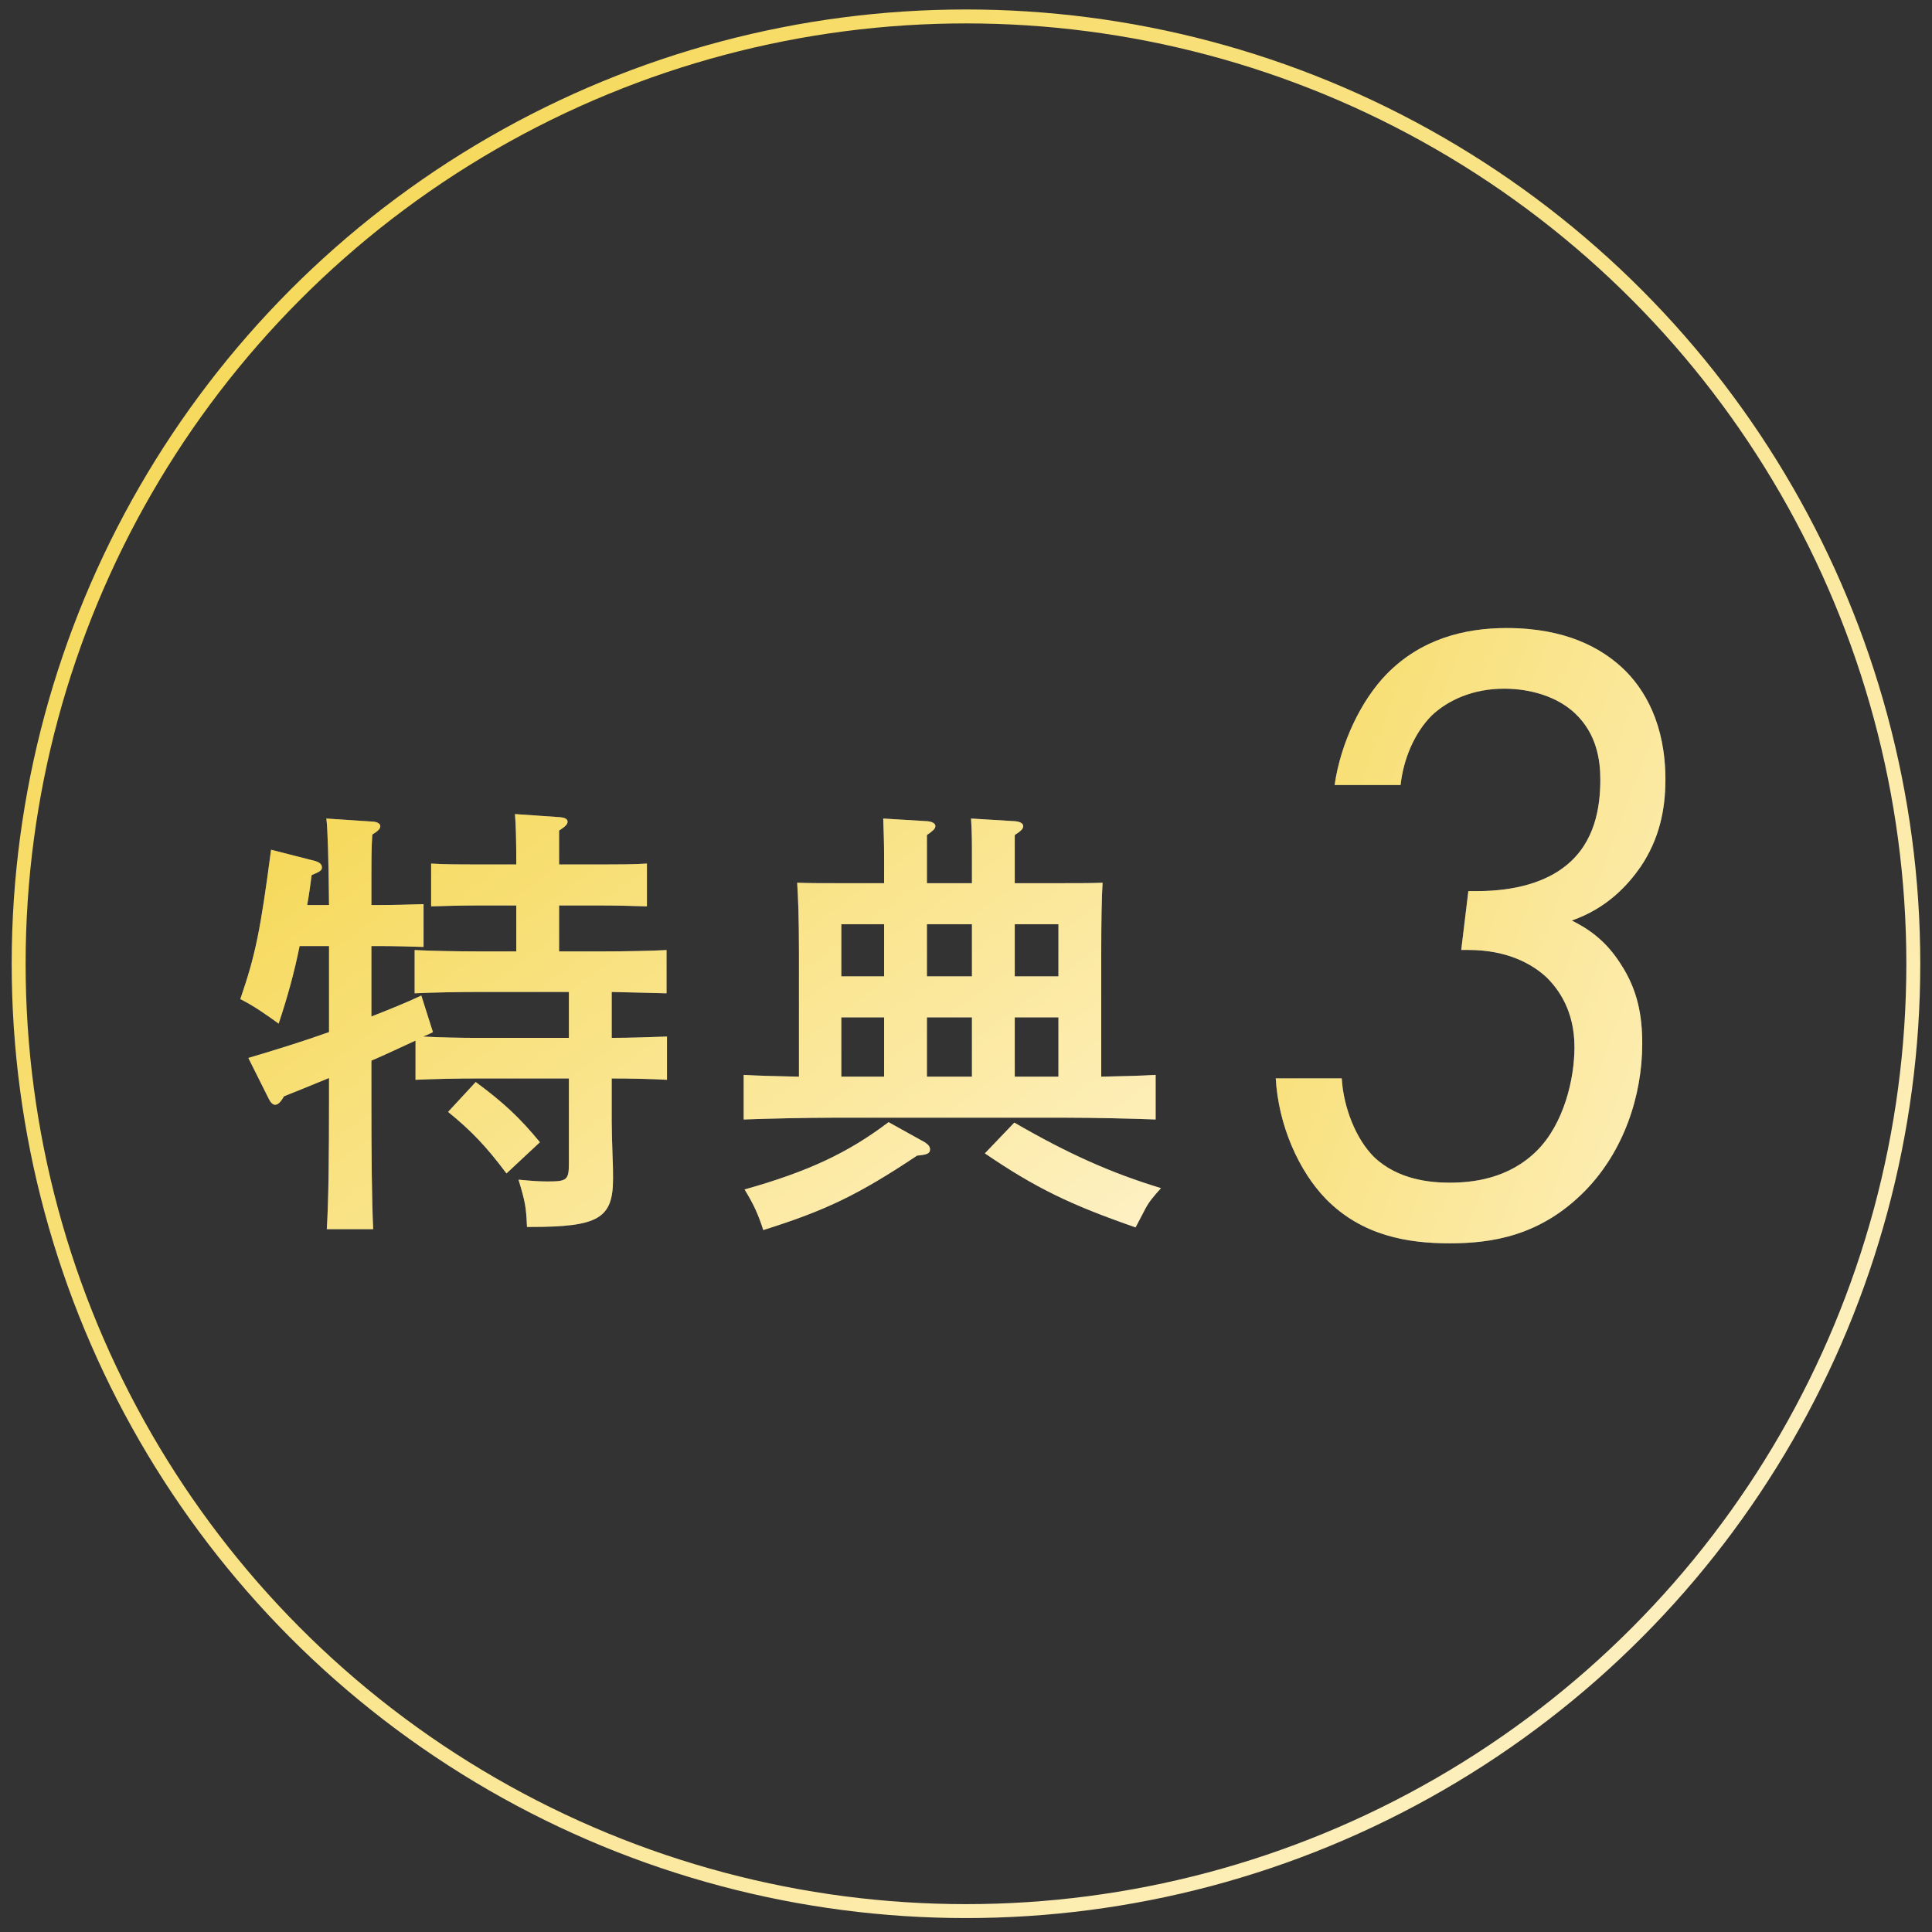
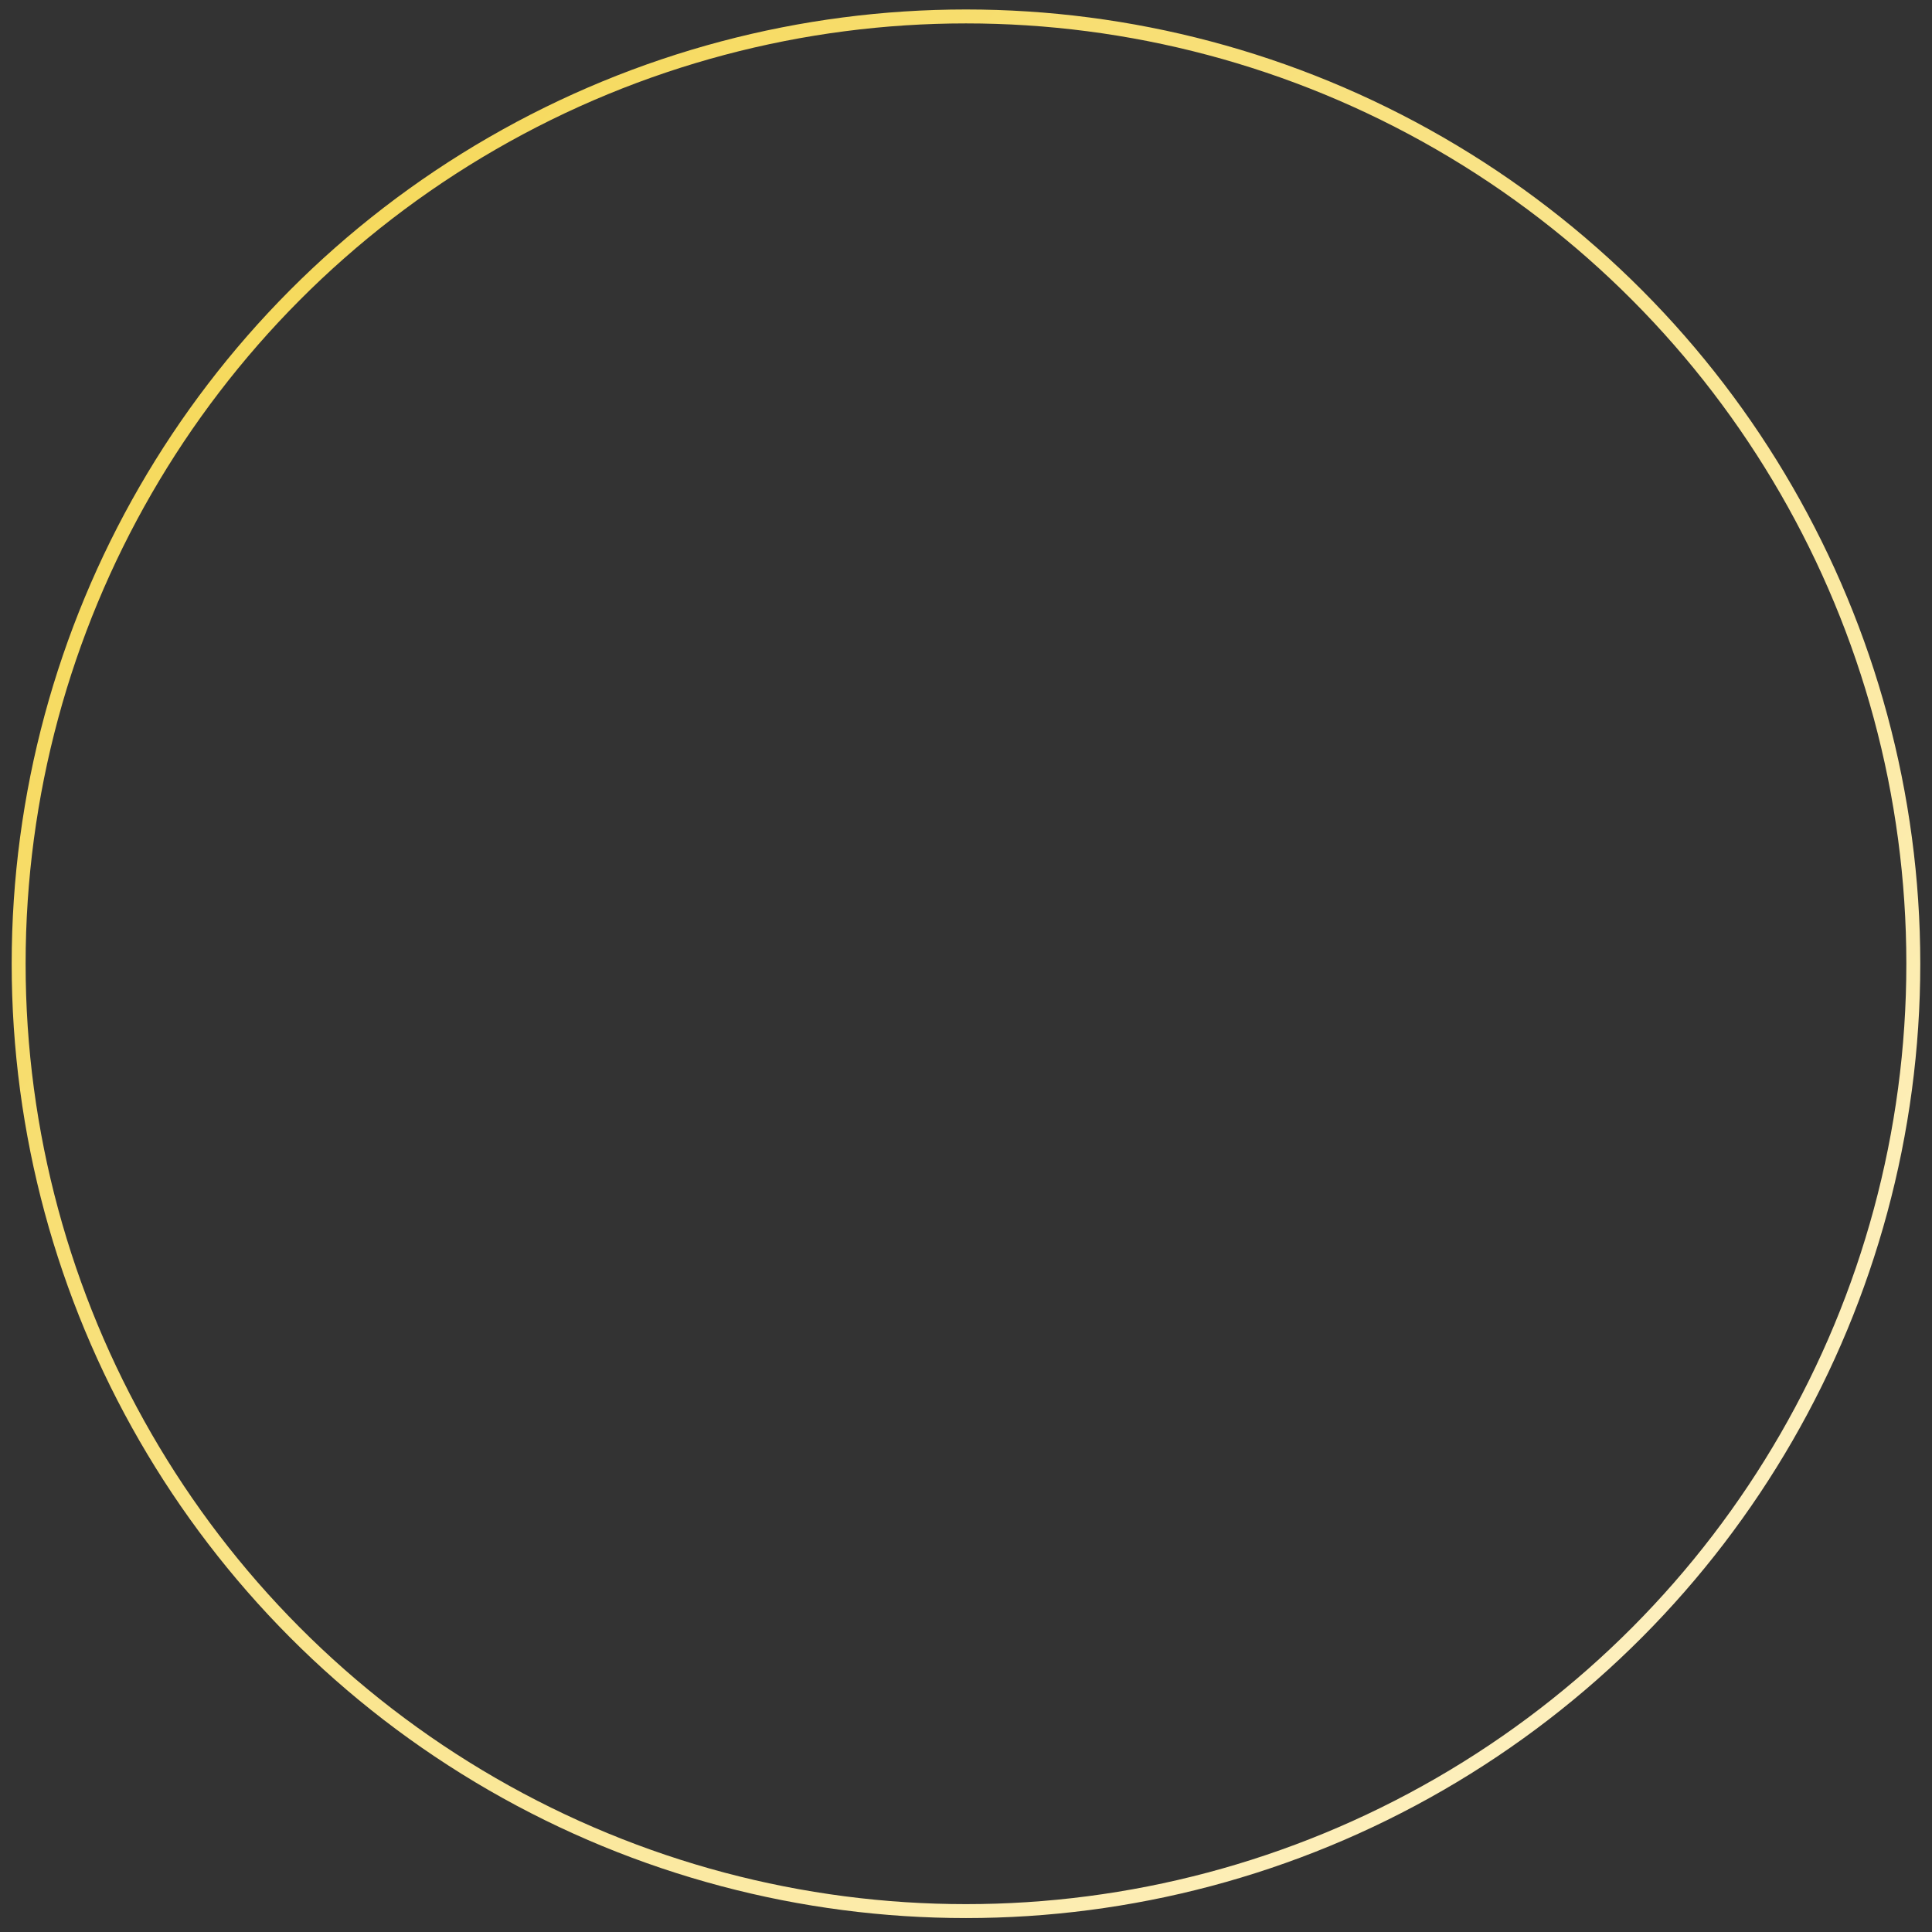
<svg xmlns="http://www.w3.org/2000/svg" width="104" height="104" viewBox="0 0 104 104" fill="none">
  <rect x="0" y="0" width="104" height="104" fill="#333333" stroke="none" />
-   <path d="M32.928 53.398V55.87C33.888 55.87 35.184 55.822 35.904 55.798V58.126C35.136 58.078 33.84 58.054 32.928 58.054V60.382C32.928 60.838 32.952 61.51 32.976 62.326C33 62.806 33 63.19 33 63.454C33 65.59 32.208 66.046 28.584 66.046H28.368C28.32 64.942 28.272 64.702 27.912 63.502C28.68 63.574 29.016 63.598 29.472 63.598C30.528 63.598 30.624 63.526 30.624 62.59V58.054H25.704C24.696 58.054 23.352 58.078 22.368 58.126V56.014C21.576 56.374 20.784 56.758 19.992 57.094V59.158C19.992 62.302 20.016 64.63 20.088 66.166H17.592C17.688 64.606 17.712 62.254 17.712 59.158V58.03C16.128 58.678 16.008 58.726 15.288 59.014C15.096 59.35 14.952 59.47 14.808 59.47C14.688 59.47 14.568 59.35 14.472 59.158L13.368 56.95C14.904 56.494 16.368 56.038 17.712 55.558V50.926H16.128C15.84 52.366 15.456 53.734 15 55.102C14.304 54.598 13.656 54.142 12.936 53.782C13.752 51.406 14.016 50.11 14.592 45.742L16.944 46.342C17.208 46.414 17.328 46.534 17.328 46.678C17.328 46.846 17.28 46.894 16.776 47.11C16.704 47.662 16.632 48.19 16.536 48.718H17.712C17.688 46.198 17.64 44.638 17.568 44.062L20.112 44.23C20.328 44.254 20.472 44.35 20.472 44.47C20.472 44.614 20.352 44.734 20.04 44.926C19.992 45.742 19.992 45.91 19.992 48.718H20.424C21.12 48.718 22.128 48.694 22.8 48.67V50.974C22.128 50.95 21.12 50.926 20.424 50.926H19.992V54.718C20.976 54.334 21.864 53.974 22.68 53.59L23.304 55.558C23.136 55.654 22.944 55.726 22.776 55.798C23.664 55.846 24.792 55.87 25.704 55.87H30.624V53.398H25.68C24.672 53.398 23.328 53.422 22.32 53.47V51.142C23.256 51.19 24.624 51.214 25.68 51.214H27.792V48.742H25.608C24.912 48.742 23.904 48.766 23.208 48.79V46.486C23.904 46.534 24.912 46.534 25.608 46.534H27.792C27.792 45.19 27.768 44.398 27.72 43.822L30.144 43.99C30.408 44.014 30.552 44.086 30.552 44.23C30.552 44.374 30.432 44.494 30.096 44.71V46.534H32.424C33.12 46.534 34.128 46.534 34.824 46.486V48.79C34.128 48.766 33.12 48.742 32.424 48.742H30.096V51.214H32.544C33.504 51.214 35.064 51.19 35.88 51.142V53.47C35.136 53.446 33.84 53.422 32.928 53.398ZM24.12 59.854L25.608 58.246C27.072 59.326 27.96 60.142 29.064 61.486L27.264 63.166C26.184 61.726 25.392 60.886 24.12 59.854ZM47.592 47.542V46.294C47.592 45.19 47.568 44.902 47.544 44.062L49.92 44.206C50.184 44.23 50.352 44.326 50.352 44.47C50.352 44.614 50.208 44.734 49.896 44.95V47.542H52.32V46.294C52.32 45.19 52.32 44.902 52.272 44.062L54.648 44.206C54.912 44.23 55.08 44.326 55.08 44.47C55.08 44.614 54.96 44.734 54.624 44.95V47.542H57.312C58.128 47.542 58.704 47.542 59.352 47.518C59.304 48.262 59.28 49.606 59.28 51.31V57.958C60.36 57.934 61.44 57.91 62.208 57.862V60.262C60.936 60.214 58.896 60.166 57.432 60.166H44.808C43.488 60.166 41.328 60.214 40.032 60.262V57.862C40.8 57.91 41.928 57.934 43.008 57.958V51.31C43.008 49.318 42.96 48.262 42.912 47.518C43.56 47.542 44.136 47.542 44.976 47.542H47.592ZM47.592 54.766H45.288V57.958H47.592V54.766ZM49.896 54.766V57.958H52.32V54.766H49.896ZM54.624 54.766V57.958H56.976V54.766H54.624ZM54.624 49.75V52.558H56.976V49.75H54.624ZM52.32 49.75H49.896V52.558H52.32V49.75ZM47.592 49.75H45.288V52.558H47.592V49.75ZM53.016 62.086L54.6 60.43C57.504 62.11 59.808 63.142 62.496 63.958C62.064 64.438 61.848 64.702 61.656 65.062C61.416 65.518 61.248 65.854 61.128 66.07C57.6 64.846 55.728 63.934 53.016 62.086ZM47.832 60.406L49.776 61.486C49.968 61.606 50.064 61.726 50.064 61.87C50.064 62.086 49.92 62.158 49.368 62.206C46.2 64.318 44.448 65.158 41.088 66.214C40.824 65.398 40.584 64.846 40.08 64.03C43.488 63.07 45.648 62.062 47.832 60.406Z" fill="#777777" />
-   <path d="M32.928 53.398V55.87C33.888 55.87 35.184 55.822 35.904 55.798V58.126C35.136 58.078 33.84 58.054 32.928 58.054V60.382C32.928 60.838 32.952 61.51 32.976 62.326C33 62.806 33 63.19 33 63.454C33 65.59 32.208 66.046 28.584 66.046H28.368C28.32 64.942 28.272 64.702 27.912 63.502C28.68 63.574 29.016 63.598 29.472 63.598C30.528 63.598 30.624 63.526 30.624 62.59V58.054H25.704C24.696 58.054 23.352 58.078 22.368 58.126V56.014C21.576 56.374 20.784 56.758 19.992 57.094V59.158C19.992 62.302 20.016 64.63 20.088 66.166H17.592C17.688 64.606 17.712 62.254 17.712 59.158V58.03C16.128 58.678 16.008 58.726 15.288 59.014C15.096 59.35 14.952 59.47 14.808 59.47C14.688 59.47 14.568 59.35 14.472 59.158L13.368 56.95C14.904 56.494 16.368 56.038 17.712 55.558V50.926H16.128C15.84 52.366 15.456 53.734 15 55.102C14.304 54.598 13.656 54.142 12.936 53.782C13.752 51.406 14.016 50.11 14.592 45.742L16.944 46.342C17.208 46.414 17.328 46.534 17.328 46.678C17.328 46.846 17.28 46.894 16.776 47.11C16.704 47.662 16.632 48.19 16.536 48.718H17.712C17.688 46.198 17.64 44.638 17.568 44.062L20.112 44.23C20.328 44.254 20.472 44.35 20.472 44.47C20.472 44.614 20.352 44.734 20.04 44.926C19.992 45.742 19.992 45.91 19.992 48.718H20.424C21.12 48.718 22.128 48.694 22.8 48.67V50.974C22.128 50.95 21.12 50.926 20.424 50.926H19.992V54.718C20.976 54.334 21.864 53.974 22.68 53.59L23.304 55.558C23.136 55.654 22.944 55.726 22.776 55.798C23.664 55.846 24.792 55.87 25.704 55.87H30.624V53.398H25.68C24.672 53.398 23.328 53.422 22.32 53.47V51.142C23.256 51.19 24.624 51.214 25.68 51.214H27.792V48.742H25.608C24.912 48.742 23.904 48.766 23.208 48.79V46.486C23.904 46.534 24.912 46.534 25.608 46.534H27.792C27.792 45.19 27.768 44.398 27.72 43.822L30.144 43.99C30.408 44.014 30.552 44.086 30.552 44.23C30.552 44.374 30.432 44.494 30.096 44.71V46.534H32.424C33.12 46.534 34.128 46.534 34.824 46.486V48.79C34.128 48.766 33.12 48.742 32.424 48.742H30.096V51.214H32.544C33.504 51.214 35.064 51.19 35.88 51.142V53.47C35.136 53.446 33.84 53.422 32.928 53.398ZM24.12 59.854L25.608 58.246C27.072 59.326 27.96 60.142 29.064 61.486L27.264 63.166C26.184 61.726 25.392 60.886 24.12 59.854ZM47.592 47.542V46.294C47.592 45.19 47.568 44.902 47.544 44.062L49.92 44.206C50.184 44.23 50.352 44.326 50.352 44.47C50.352 44.614 50.208 44.734 49.896 44.95V47.542H52.32V46.294C52.32 45.19 52.32 44.902 52.272 44.062L54.648 44.206C54.912 44.23 55.08 44.326 55.08 44.47C55.08 44.614 54.96 44.734 54.624 44.95V47.542H57.312C58.128 47.542 58.704 47.542 59.352 47.518C59.304 48.262 59.28 49.606 59.28 51.31V57.958C60.36 57.934 61.44 57.91 62.208 57.862V60.262C60.936 60.214 58.896 60.166 57.432 60.166H44.808C43.488 60.166 41.328 60.214 40.032 60.262V57.862C40.8 57.91 41.928 57.934 43.008 57.958V51.31C43.008 49.318 42.96 48.262 42.912 47.518C43.56 47.542 44.136 47.542 44.976 47.542H47.592ZM47.592 54.766H45.288V57.958H47.592V54.766ZM49.896 54.766V57.958H52.32V54.766H49.896ZM54.624 54.766V57.958H56.976V54.766H54.624ZM54.624 49.75V52.558H56.976V49.75H54.624ZM52.32 49.75H49.896V52.558H52.32V49.75ZM47.592 49.75H45.288V52.558H47.592V49.75ZM53.016 62.086L54.6 60.43C57.504 62.11 59.808 63.142 62.496 63.958C62.064 64.438 61.848 64.702 61.656 65.062C61.416 65.518 61.248 65.854 61.128 66.07C57.6 64.846 55.728 63.934 53.016 62.086ZM47.832 60.406L49.776 61.486C49.968 61.606 50.064 61.726 50.064 61.87C50.064 62.086 49.92 62.158 49.368 62.206C46.2 64.318 44.448 65.158 41.088 66.214C40.824 65.398 40.584 64.846 40.08 64.03C43.488 63.07 45.648 62.062 47.832 60.406Z" fill="url(#paint0_linear_7115_4825)" />
-   <path d="M75.394 42.256H71.842C72.178 39.952 73.282 37.696 74.626 36.304C76.498 34.384 78.85 33.808 81.106 33.808C84.322 33.808 86.194 34.912 87.298 35.92C88.546 37.072 89.65 38.992 89.65 41.968C89.65 43.6 89.314 45.184 88.306 46.672C87.634 47.632 86.53 48.88 84.61 49.552C85.474 49.984 86.434 50.608 87.25 51.904C88.162 53.296 88.402 54.688 88.402 56.176C88.402 59.008 87.394 61.984 85.33 64.096C82.93 66.544 80.29 66.928 78.034 66.928C75.826 66.928 73.33 66.544 71.362 64.528C69.922 63.04 68.818 60.592 68.674 58.048H72.226C72.322 59.632 72.994 61.312 73.954 62.272C75.25 63.52 77.026 63.664 78.034 63.664C79.234 63.664 81.202 63.472 82.738 61.936C84.178 60.496 84.754 58.096 84.754 56.368C84.754 54.4 83.89 53.248 83.266 52.624C82.498 51.904 81.154 51.136 79.042 51.136H78.658L79.042 47.968H79.522C81.538 47.968 83.218 47.488 84.322 46.576C85.858 45.328 86.146 43.456 86.146 41.968C86.146 40.912 85.954 39.52 84.802 38.416C83.842 37.504 82.402 37.072 80.962 37.072C79.282 37.072 77.938 37.696 77.074 38.512C76.114 39.472 75.538 40.912 75.394 42.256Z" fill="#777777" />
-   <path d="M75.394 42.256H71.842C72.178 39.952 73.282 37.696 74.626 36.304C76.498 34.384 78.85 33.808 81.106 33.808C84.322 33.808 86.194 34.912 87.298 35.92C88.546 37.072 89.65 38.992 89.65 41.968C89.65 43.6 89.314 45.184 88.306 46.672C87.634 47.632 86.53 48.88 84.61 49.552C85.474 49.984 86.434 50.608 87.25 51.904C88.162 53.296 88.402 54.688 88.402 56.176C88.402 59.008 87.394 61.984 85.33 64.096C82.93 66.544 80.29 66.928 78.034 66.928C75.826 66.928 73.33 66.544 71.362 64.528C69.922 63.04 68.818 60.592 68.674 58.048H72.226C72.322 59.632 72.994 61.312 73.954 62.272C75.25 63.52 77.026 63.664 78.034 63.664C79.234 63.664 81.202 63.472 82.738 61.936C84.178 60.496 84.754 58.096 84.754 56.368C84.754 54.4 83.89 53.248 83.266 52.624C82.498 51.904 81.154 51.136 79.042 51.136H78.658L79.042 47.968H79.522C81.538 47.968 83.218 47.488 84.322 46.576C85.858 45.328 86.146 43.456 86.146 41.968C86.146 40.912 85.954 39.52 84.802 38.416C83.842 37.504 82.402 37.072 80.962 37.072C79.282 37.072 77.938 37.696 77.074 38.512C76.114 39.472 75.538 40.912 75.394 42.256Z" fill="url(#paint1_linear_7115_4825)" />
  <circle cx="51.999" cy="51.88" r="50.995" stroke="url(#paint2_linear_7115_4825)" stroke-width="0.75" />
  <defs>
    <linearGradient id="paint0_linear_7115_4825" x1="63.688" y1="72.102" x2="28.122" y2="23.838" gradientUnits="userSpaceOnUse">
      <stop stop-color="#FFF4D1" />
      <stop offset="1" stop-color="#F4D445" />
    </linearGradient>
    <linearGradient id="paint1_linear_7115_4825" x1="92.382" y1="83.352" x2="43.837" y2="64.998" gradientUnits="userSpaceOnUse">
      <stop stop-color="#FFF4D1" />
      <stop offset="1" stop-color="#F4D445" />
    </linearGradient>
    <linearGradient id="paint2_linear_7115_4825" x1="103.91" y1="103.25" x2="-8.047" y2="1.965" gradientUnits="userSpaceOnUse">
      <stop stop-color="#FFF4D1" />
      <stop offset="1" stop-color="#F4D445" />
    </linearGradient>
  </defs>
</svg>